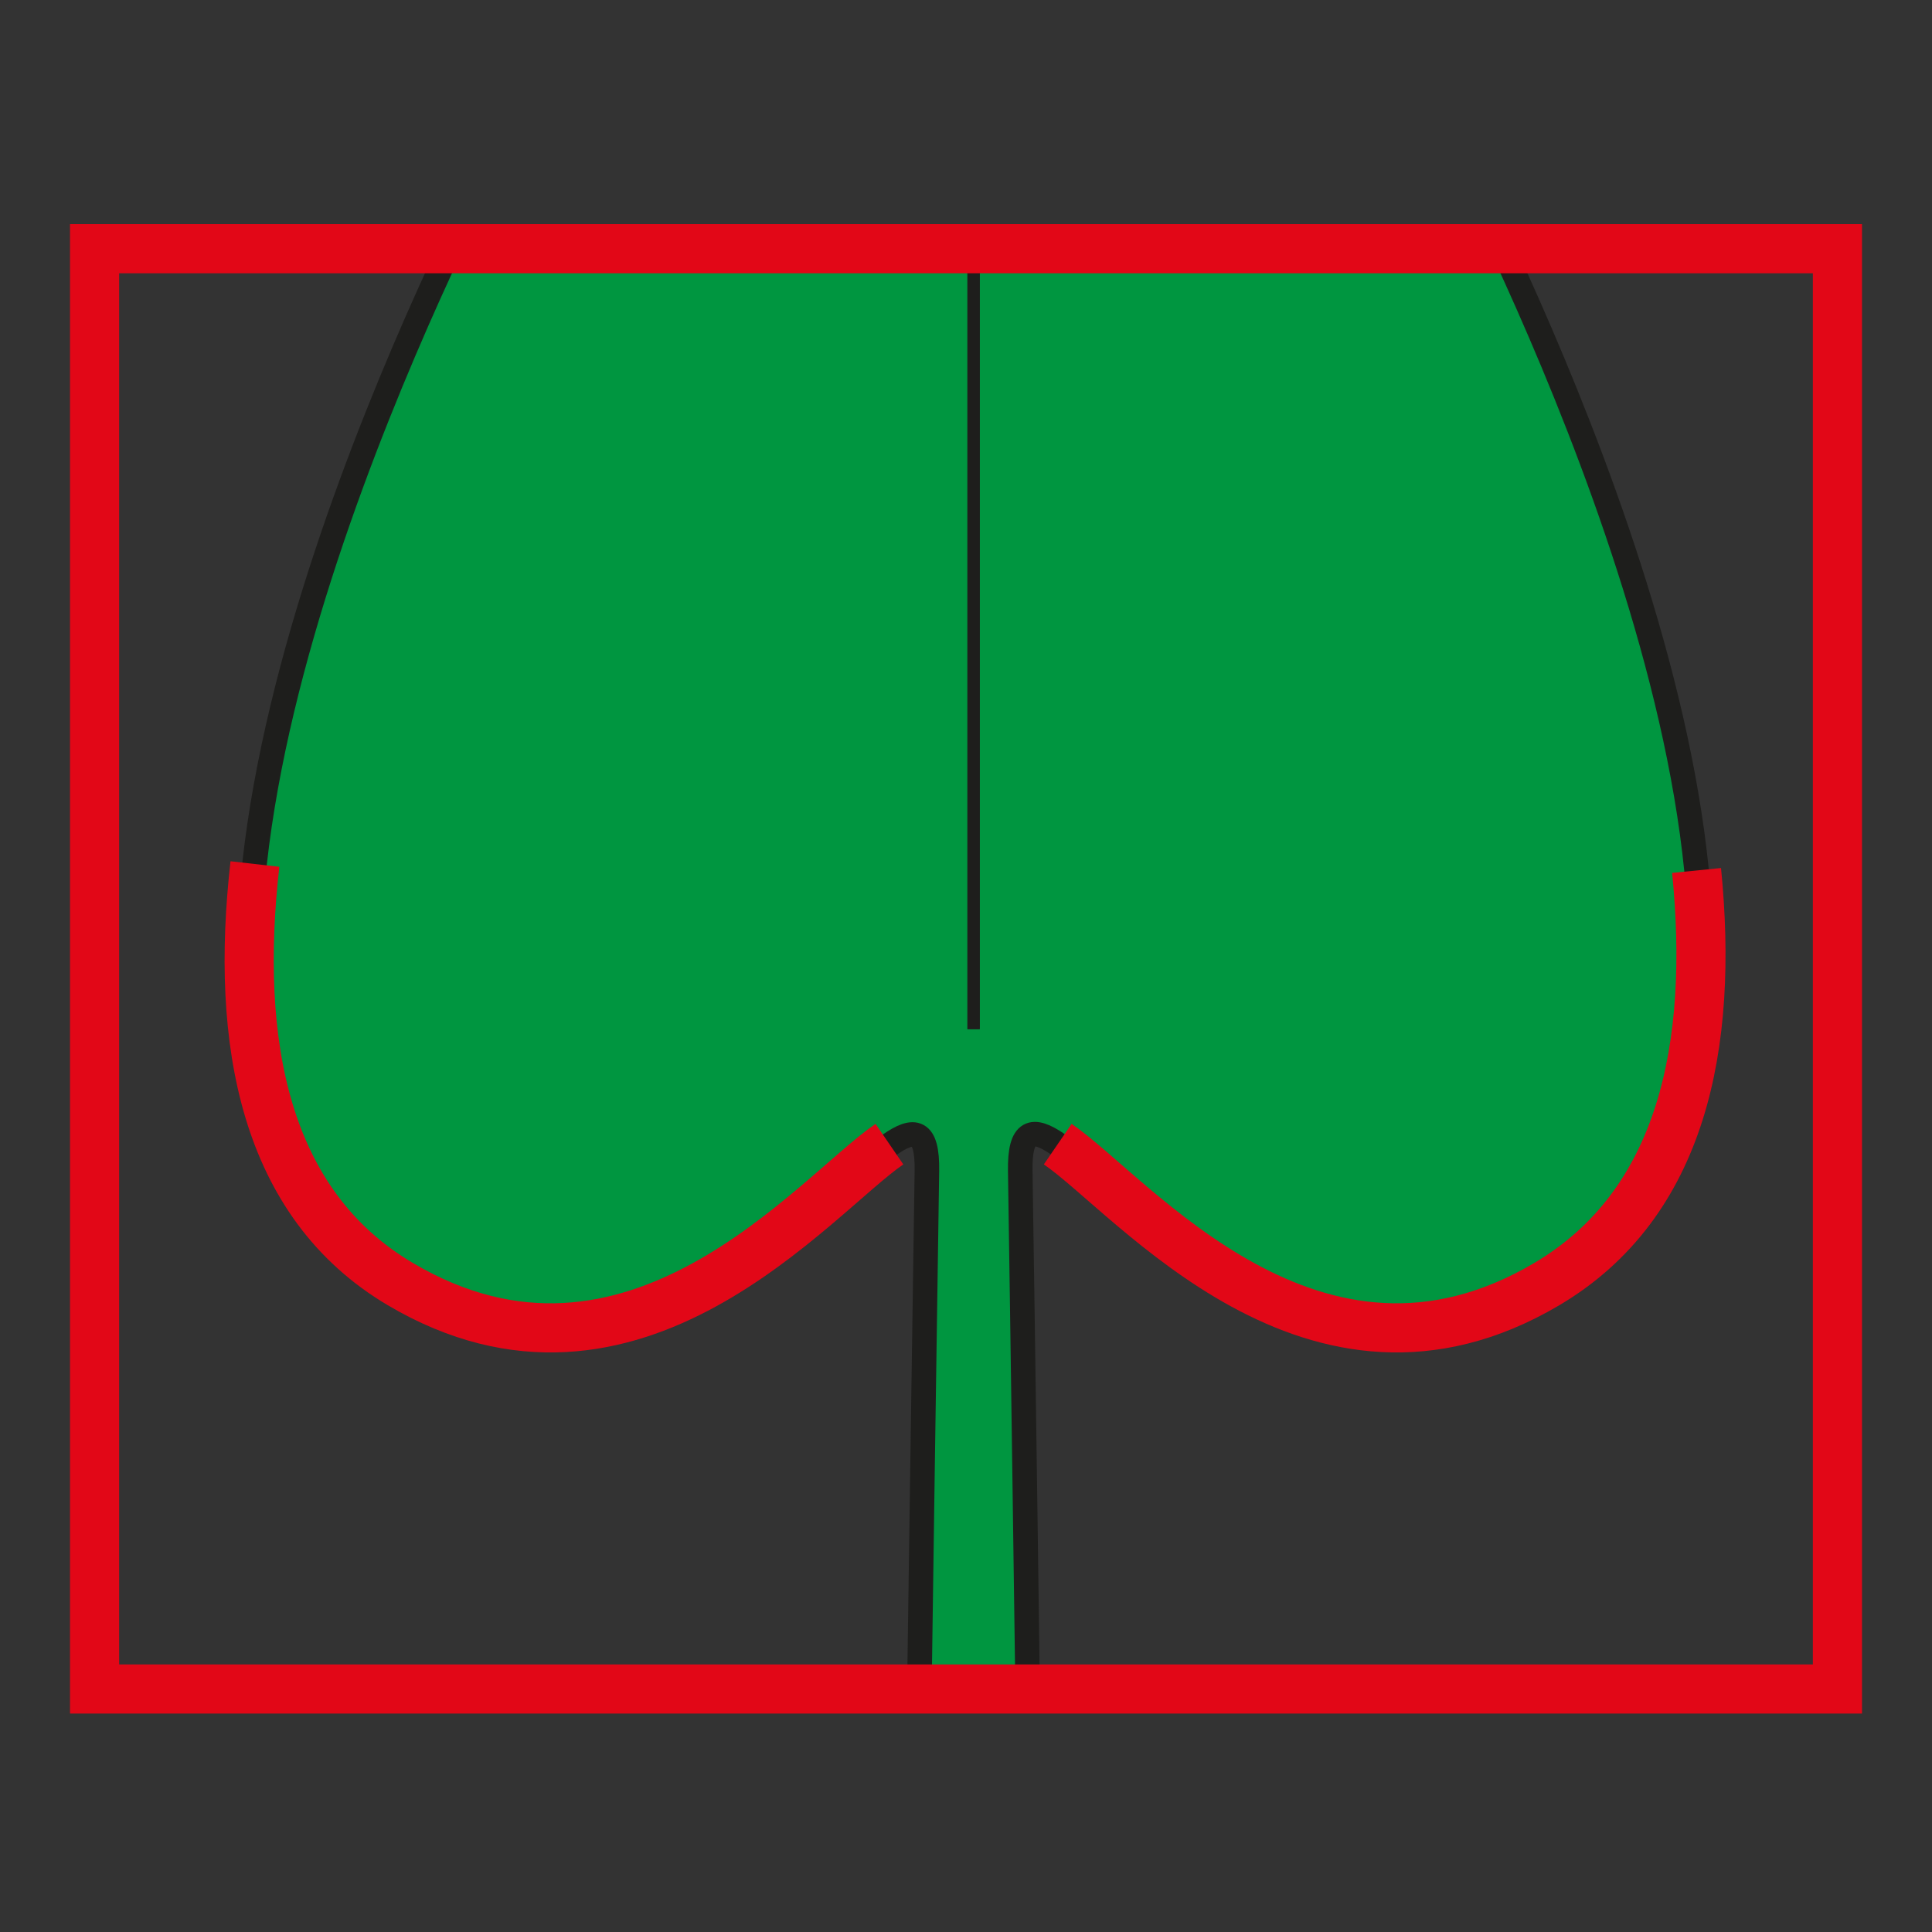
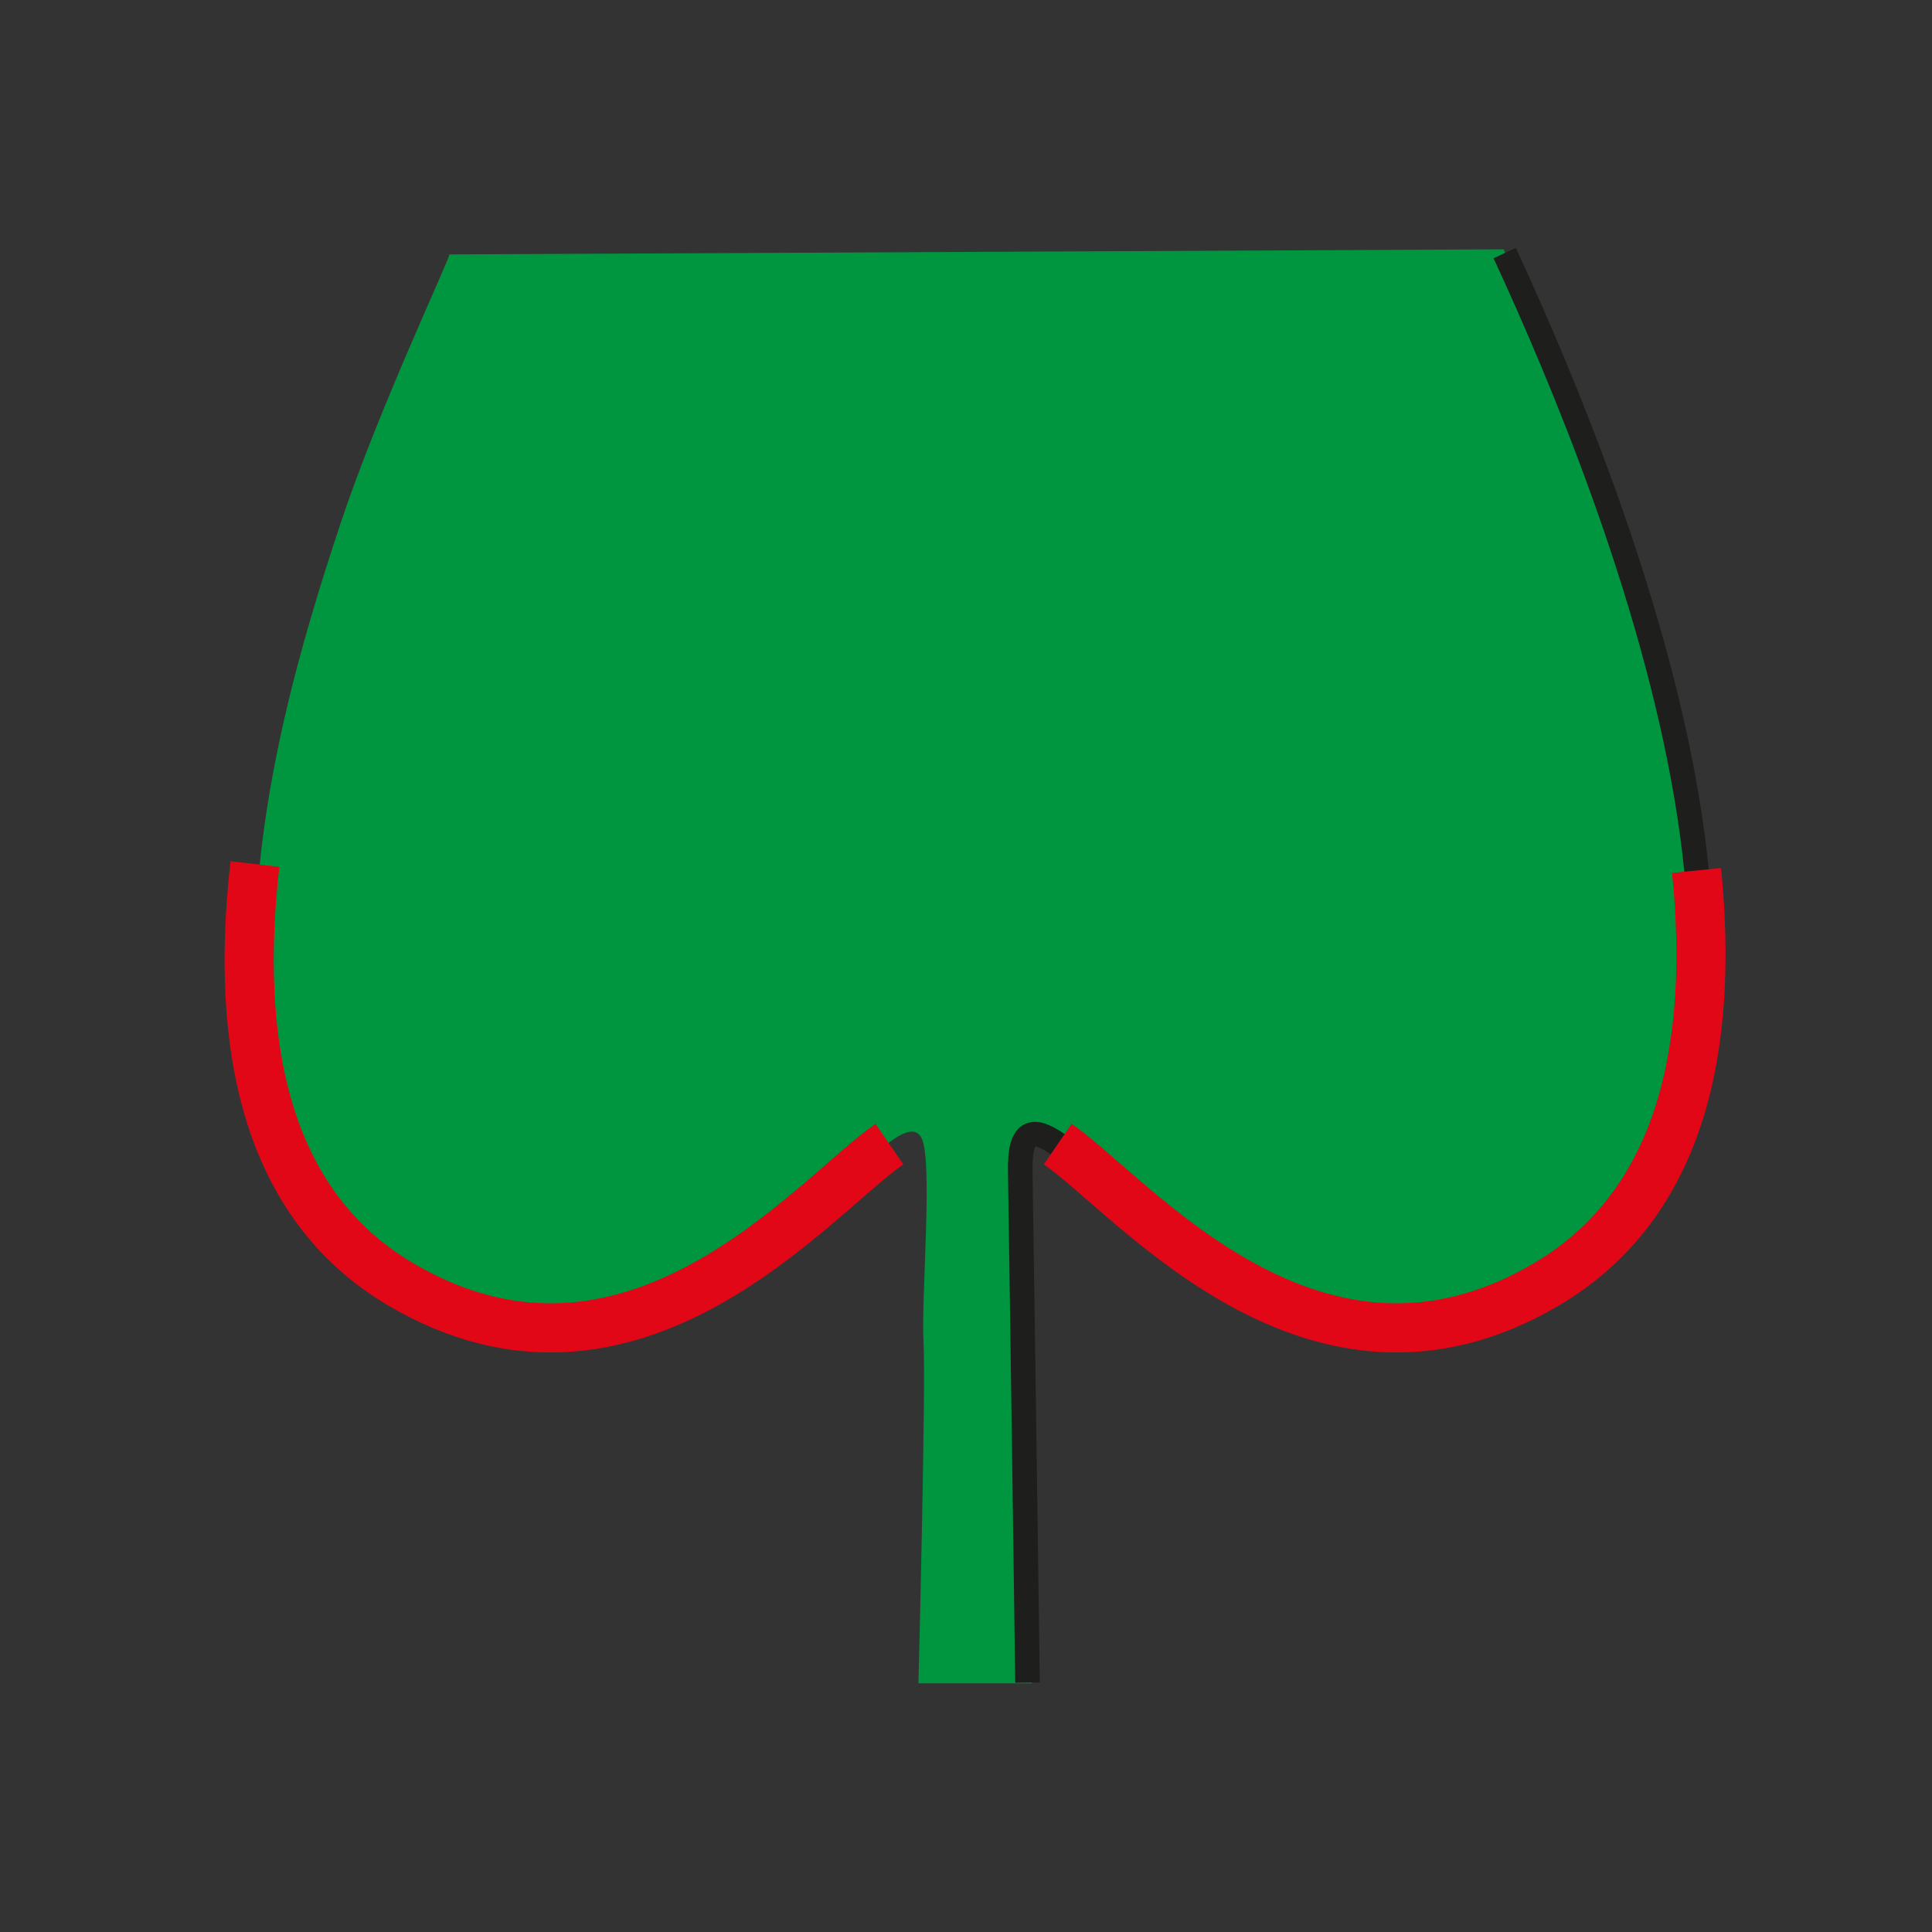
<svg xmlns="http://www.w3.org/2000/svg" version="1.1" id="Ebene_1" x="0px" y="0px" width="100px" height="100px" viewBox="0 0 100 100" enable-background="new 0 0 100 100" xml:space="preserve">
  <rect x="0" y="0" width="100" height="100" fill="#333333" stroke="none" />
  <g id="Ebene_1_1_">
</g>
  <g id="Außenrand">
    <rect fill="none" width="100" height="100" />
  </g>
  <g id="D0004i">
-     <path fill="#FFFFFF" d="M95.104,12.872H4.896v74.55h90.209V12.872z M4.896,12.872h90.209v74.55H4.896V12.872z" />
    <path fill-rule="evenodd" clip-rule="evenodd" fill="#009640" d="M23.256,13.169c0.131,0-3.653,7.984-5.613,13.875   c-1.96,5.891-4.439,14.134-4.439,22.254c0,8.116,2.221,14.265,6.92,17.016c4.7,2.746,9.137,3.141,12.531,1.831   c3.395-1.311,7.573-4.057,10.052-6.149c2.481-2.099,4.311-4.192,4.963-3.146s0,8.248,0.131,10.604   c0.13,2.355-0.262,17.673-0.262,17.673h5.873c0,0-0.39-14.528-0.521-17.279c-0.131-2.75-0.521-10.078,0.132-10.866   c0.652-0.784,1.042-0.132,2.348,1.047c1.307,1.178,8.617,7.595,13.97,8.51c5.352,0.916,11.488-1.572,13.707-4.188   c2.221-2.619,5.352-8.51,4.962-15.973c-0.392-7.459-2.483-16.753-4.831-22.907c-2.35-6.149-5.353-12.566-5.353-12.566   S23.127,13.169,23.256,13.169z" />
-     <path fill="none" stroke="#1E1E1C" stroke-width="1.271" stroke-miterlimit="2.613" d="M23.423,12.578   C17.339,25.485,4.65,56.706,20.72,66.464c16.07,9.763,27.394-14.479,27.256-5.852c-0.116,7.385-0.377,25.96-0.377,25.96" />
    <path fill="none" stroke="#E20717" stroke-width="2.543" stroke-miterlimit="2.613" d="M13.195,44.722   c-1.044,9.189,0.464,17.568,7.525,21.742c12.049,7.126,21.436-4.586,25.316-7.244" />
    <path fill="none" stroke="#1E1E1C" stroke-width="1.271" stroke-miterlimit="2.613" d="M77.883,13.099   c6.081,13.135,18.249,43.861,2.181,53.365c-16.067,9.505-27.396-14.479-27.256-5.852c0.116,7.385,0.377,26.481,0.377,26.481" />
    <path fill="none" stroke="#E20717" stroke-width="2.543" stroke-miterlimit="2.613" d="M87.814,45.055   c0.904,9.032-0.721,17.252-7.751,21.409c-12.049,7.126-21.435-4.586-25.315-7.244" />
-     <line fill="none" stroke="#1E1E1C" stroke-width="0.636" stroke-miterlimit="2.613" x1="50.395" y1="13.726" x2="50.395" y2="53.268" />
-     <line fill="none" stroke="#1E1E1C" stroke-width="0.636" stroke-miterlimit="2.613" x1="50.39" y1="13.726" x2="50.39" y2="53.268" />
-     <path fill="none" stroke="#E20717" stroke-width="2.543" d="M95.104,12.872H4.896v74.55h90.209V12.872z M4.896,12.872h90.209v74.55   H4.896V12.872z" />
  </g>
</svg>